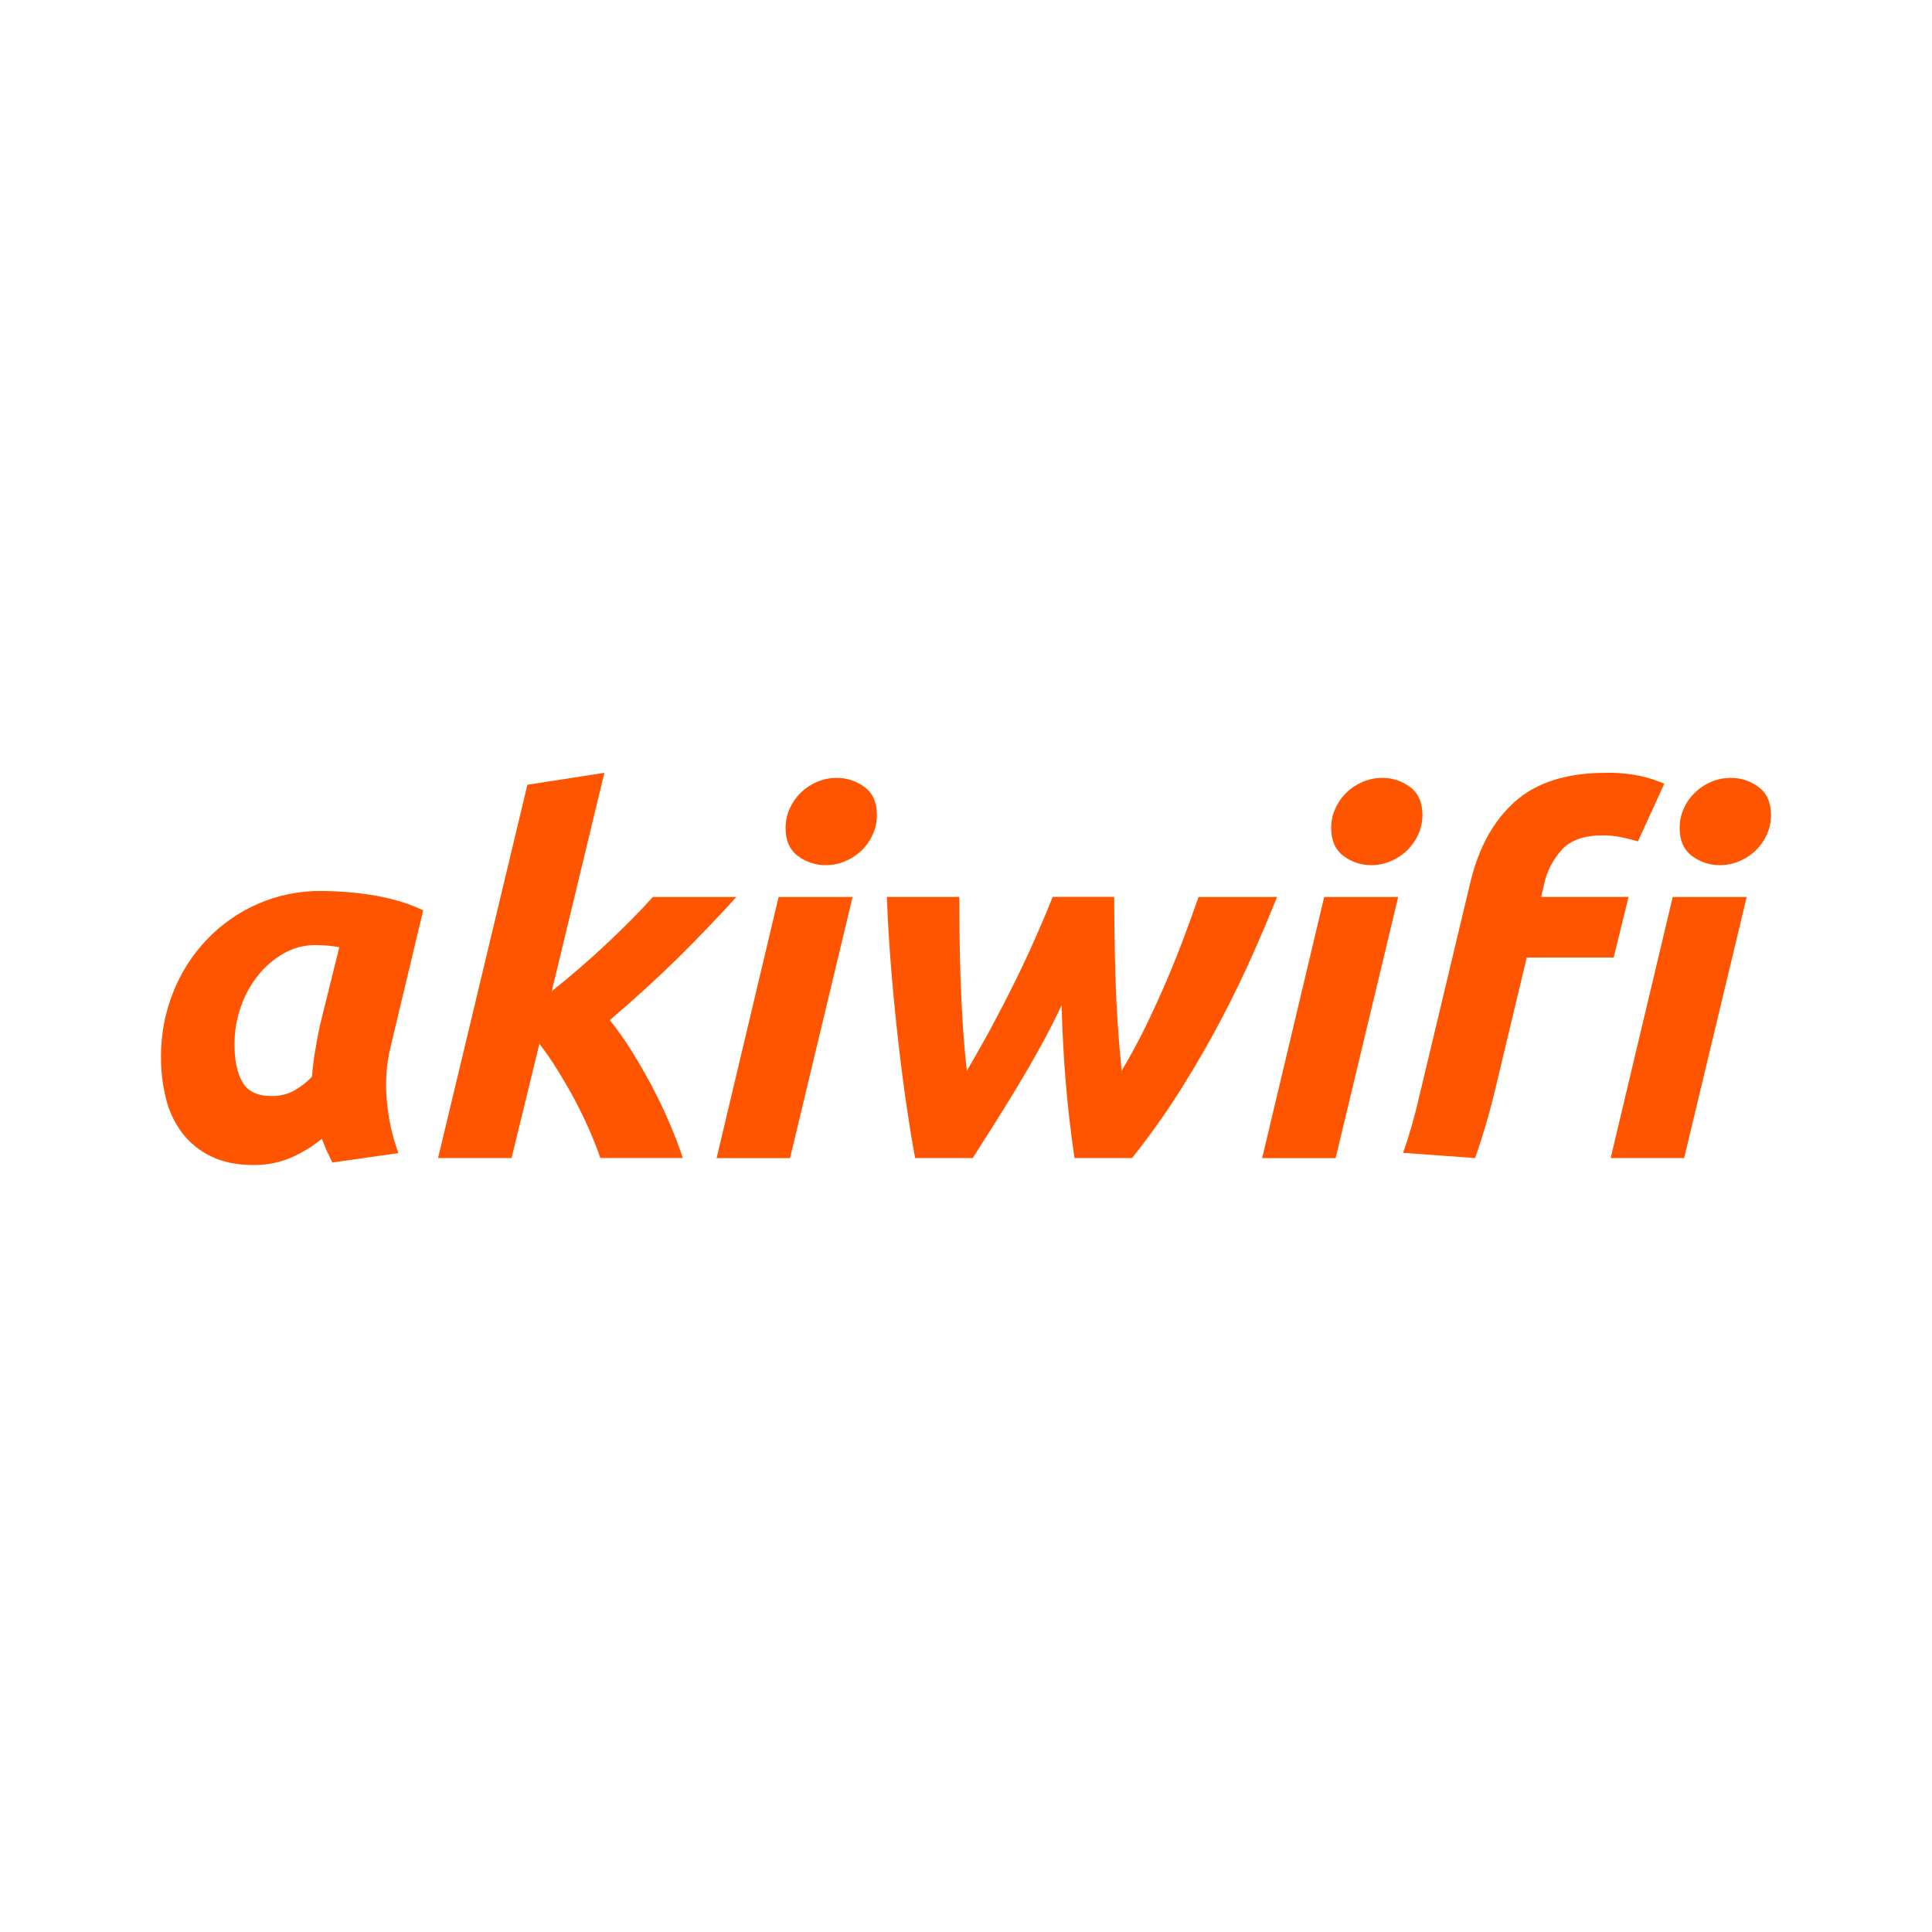
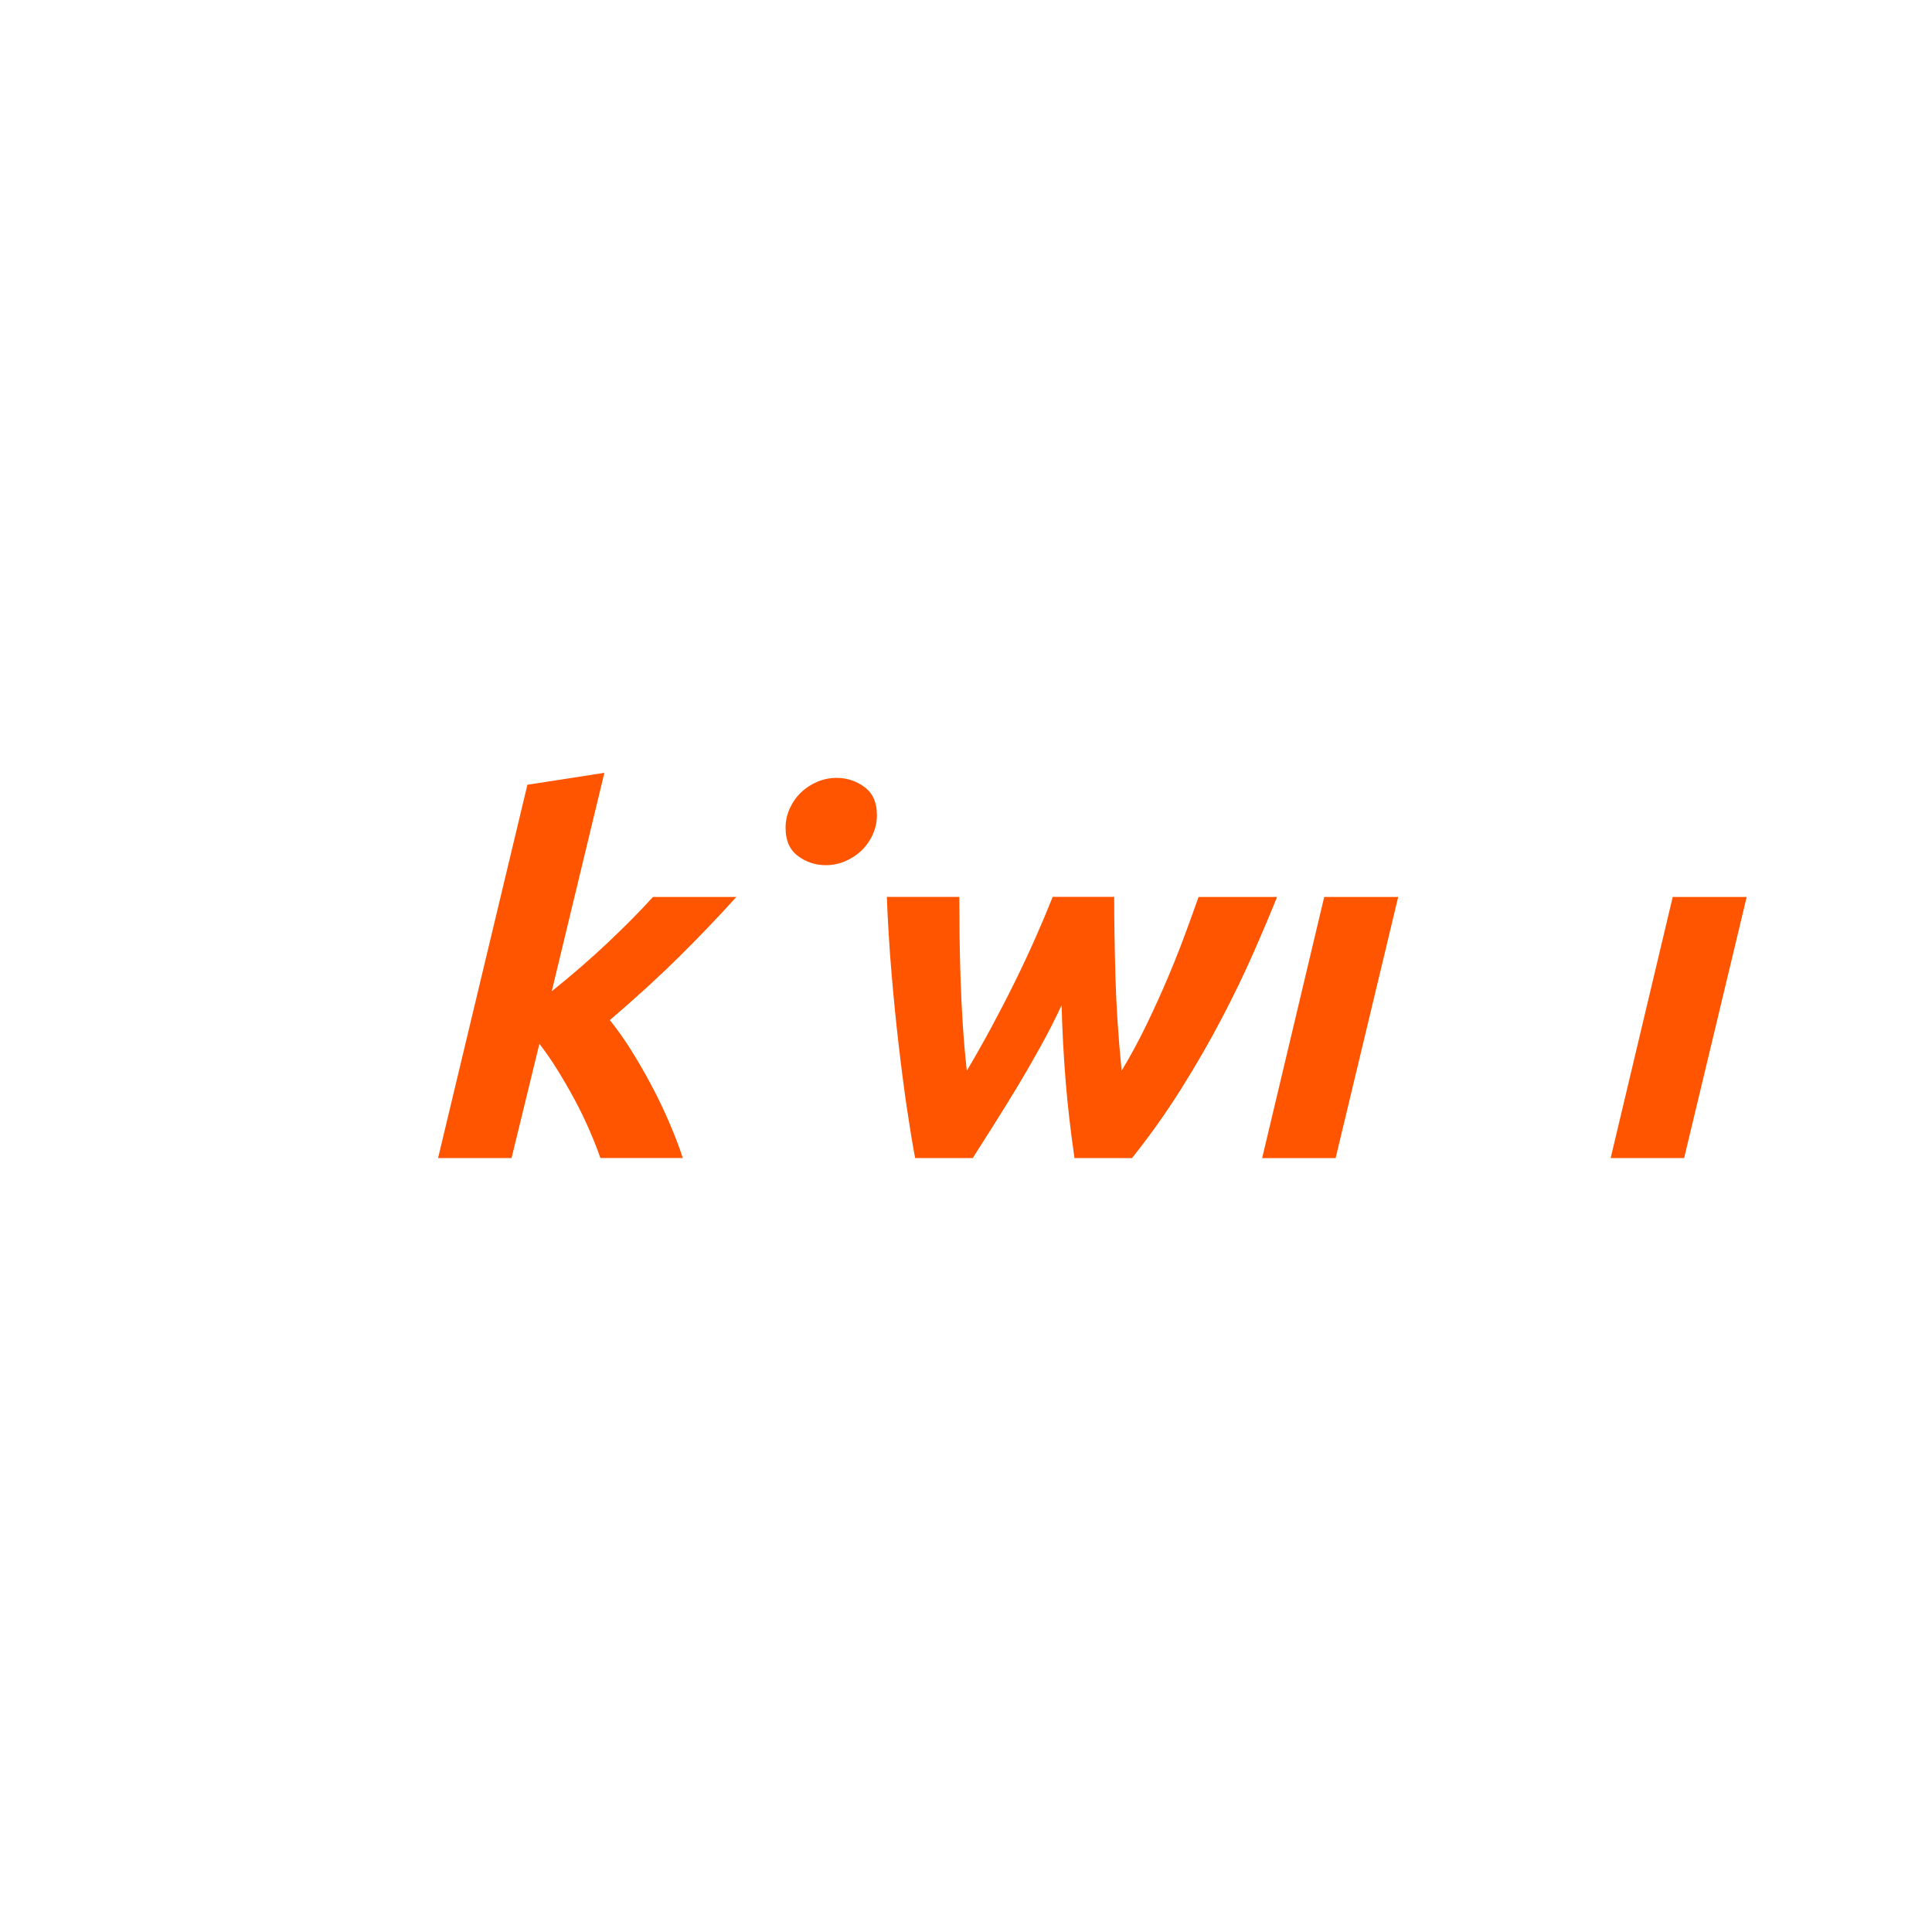
<svg xmlns="http://www.w3.org/2000/svg" width="120" height="120" viewBox="0 0 120 120" fill="none">
-   <path fill-rule="evenodd" clip-rule="evenodd" d="M19.97 55.339C20.15 55.339 20.486 55.346 20.94 55.368C21.395 55.39 21.924 55.435 22.521 55.509C23.154 55.587 23.783 55.706 24.401 55.864C25.05 56.026 25.681 56.254 26.284 56.544L24.281 64.932C23.994 66.084 23.911 67.279 24.036 68.46C24.135 69.54 24.373 70.602 24.744 71.621L20.641 72.207C20.52 71.961 20.412 71.728 20.305 71.5C20.198 71.272 20.096 71.015 19.994 70.727C19.415 71.204 18.772 71.599 18.084 71.9C17.343 72.216 16.545 72.373 15.74 72.361C14.715 72.361 13.837 72.182 13.106 71.823C12.405 71.486 11.792 70.99 11.317 70.374C10.842 69.74 10.499 69.016 10.311 68.246C10.099 67.394 9.994 66.518 10 65.64C9.992 64.267 10.249 62.906 10.756 61.631C11.238 60.411 11.952 59.295 12.857 58.346C13.755 57.409 14.829 56.659 16.018 56.14C17.265 55.599 18.611 55.326 19.97 55.339ZM19.561 58.703C18.873 58.701 18.197 58.883 17.603 59.23C16.992 59.583 16.453 60.048 16.013 60.6C15.55 61.188 15.19 61.85 14.949 62.558C14.692 63.302 14.562 64.083 14.564 64.869C14.563 65.858 14.728 66.64 15.058 67.215C15.388 67.79 15.995 68.078 16.878 68.078C17.32 68.084 17.758 67.989 18.157 67.799C18.612 67.561 19.023 67.249 19.376 66.877C19.418 66.362 19.481 65.825 19.575 65.258C19.668 64.692 19.767 64.171 19.869 63.701L21.076 58.828C20.81 58.786 20.57 58.754 20.351 58.734C20.133 58.715 19.869 58.703 19.561 58.703Z" fill="#FF5500" />
-   <path d="M49.07 71.932H44.509L48.361 55.712H52.956L49.07 71.932Z" fill="#FF5500" />
  <path d="M82.958 71.932H78.395L82.249 55.712H86.844L82.958 71.932Z" fill="#FF5500" />
  <path d="M34.27 61.568C35.504 60.581 36.666 59.574 37.755 58.547C38.843 57.519 39.778 56.574 40.557 55.711H45.737C44.588 56.981 43.392 58.231 42.149 59.461C40.905 60.69 39.481 61.99 37.877 63.361C38.349 63.95 38.786 64.566 39.187 65.205C39.626 65.907 40.048 66.637 40.452 67.394C40.856 68.151 41.226 68.922 41.562 69.707C41.9 70.488 42.183 71.228 42.41 71.927H37.291C37.107 71.393 36.876 70.806 36.598 70.169C36.321 69.532 36.013 68.899 35.676 68.272C35.338 67.645 34.983 67.034 34.612 66.438C34.272 65.884 33.901 65.348 33.503 64.834L31.772 71.931H27.209L32.758 48.742L37.538 48.002L34.27 61.568Z" fill="#FF5500" />
  <path d="M69.205 55.706C69.205 57.187 69.231 58.841 69.282 60.67C69.334 62.499 69.462 64.444 69.666 66.505C70.222 65.581 70.736 64.63 71.208 63.654C71.68 62.677 72.117 61.715 72.519 60.769C72.919 59.824 73.279 58.92 73.597 58.056C73.916 57.192 74.199 56.41 74.446 55.712H79.319C78.908 56.74 78.42 57.896 77.854 59.182C77.289 60.467 76.636 61.819 75.895 63.237C75.155 64.654 74.321 66.103 73.393 67.584C72.449 69.09 71.42 70.542 70.31 71.93H66.739C66.493 70.245 66.308 68.63 66.184 67.088C66.061 65.547 65.978 63.995 65.937 62.435C65.547 63.278 65.11 64.136 64.626 65.01C64.142 65.884 63.65 66.737 63.147 67.569C62.642 68.402 62.154 69.192 61.681 69.94C61.209 70.688 60.788 71.351 60.418 71.929H56.841C56.677 71.065 56.507 70.036 56.331 68.844C56.156 67.652 55.986 66.352 55.823 64.944C55.658 63.539 55.51 62.049 55.376 60.473C55.243 58.897 55.145 57.308 55.083 55.708H59.585C59.585 56.449 59.59 57.251 59.6 58.114C59.611 58.977 59.632 59.871 59.662 60.797C59.692 61.721 59.738 62.667 59.8 63.634C59.863 64.6 59.946 65.558 60.051 66.505C60.564 65.641 61.073 64.742 61.577 63.808C62.081 62.873 62.564 61.938 63.026 61.001C63.488 60.066 63.92 59.144 64.321 58.235C64.722 57.326 65.077 56.483 65.385 55.706H69.205Z" fill="#FF5500" />
-   <path d="M99.733 48.002C100.489 47.985 101.245 48.058 101.984 48.219C102.46 48.329 102.925 48.483 103.372 48.681L101.737 52.258C101.368 52.155 101.013 52.068 100.673 51.995C100.303 51.919 99.926 51.883 99.549 51.886C98.417 51.886 97.579 52.174 97.035 52.749C96.474 53.356 96.085 54.101 95.909 54.908L95.725 55.71H101.151L100.229 59.472H94.829L92.948 67.335C92.589 68.89 92.146 70.424 91.621 71.93L87.145 71.606C87.263 71.278 87.374 70.948 87.476 70.615C87.732 69.782 87.943 69.006 88.108 68.286L91.315 54.852C91.829 52.672 92.754 50.986 94.091 49.794C95.427 48.601 97.308 48.004 99.733 48.002Z" fill="#FF5500" />
  <path d="M104.604 71.93H100.041L103.896 55.712H108.49L104.604 71.93Z" fill="#FF5500" />
  <path d="M51.97 48.316C52.593 48.312 53.199 48.512 53.697 48.887C54.21 49.263 54.466 49.842 54.466 50.624C54.468 51.044 54.379 51.46 54.203 51.842C54.036 52.212 53.801 52.546 53.51 52.828C53.218 53.107 52.879 53.33 52.508 53.487C52.124 53.654 51.709 53.74 51.291 53.737C50.668 53.743 50.061 53.543 49.564 53.169C49.05 52.787 48.793 52.206 48.793 51.426C48.791 51.005 48.881 50.59 49.057 50.208C49.224 49.838 49.458 49.503 49.749 49.221C50.041 48.943 50.381 48.72 50.752 48.563C51.137 48.398 51.551 48.314 51.97 48.316Z" fill="#FF5500" />
-   <path d="M85.858 48.316C86.478 48.312 87.082 48.51 87.579 48.881C88.092 49.262 88.349 49.843 88.349 50.624C88.35 51.044 88.261 51.46 88.085 51.842C87.918 52.211 87.682 52.546 87.391 52.828C87.1 53.107 86.76 53.33 86.389 53.487C86.007 53.653 85.595 53.739 85.178 53.737C84.556 53.743 83.949 53.543 83.452 53.169C82.938 52.787 82.682 52.206 82.682 51.426C82.679 51.005 82.769 50.59 82.945 50.208C83.112 49.838 83.347 49.503 83.638 49.221C83.929 48.943 84.269 48.72 84.64 48.563C85.025 48.398 85.439 48.314 85.858 48.316Z" fill="#FF5500" />
-   <path d="M107.503 48.316C108.125 48.311 108.732 48.512 109.229 48.886C109.743 49.267 110 49.848 110 50.629C110.002 51.049 109.912 51.465 109.736 51.847C109.57 52.214 109.336 52.547 109.047 52.828C108.756 53.107 108.416 53.33 108.045 53.487C107.66 53.654 107.245 53.739 106.826 53.737C106.202 53.743 105.594 53.543 105.096 53.168C104.583 52.787 104.326 52.206 104.326 51.426C104.323 51.005 104.413 50.589 104.589 50.207C104.756 49.837 104.991 49.503 105.283 49.221C105.574 48.943 105.913 48.719 106.284 48.562C106.669 48.398 107.084 48.314 107.503 48.316Z" fill="#FF5500" />
</svg>